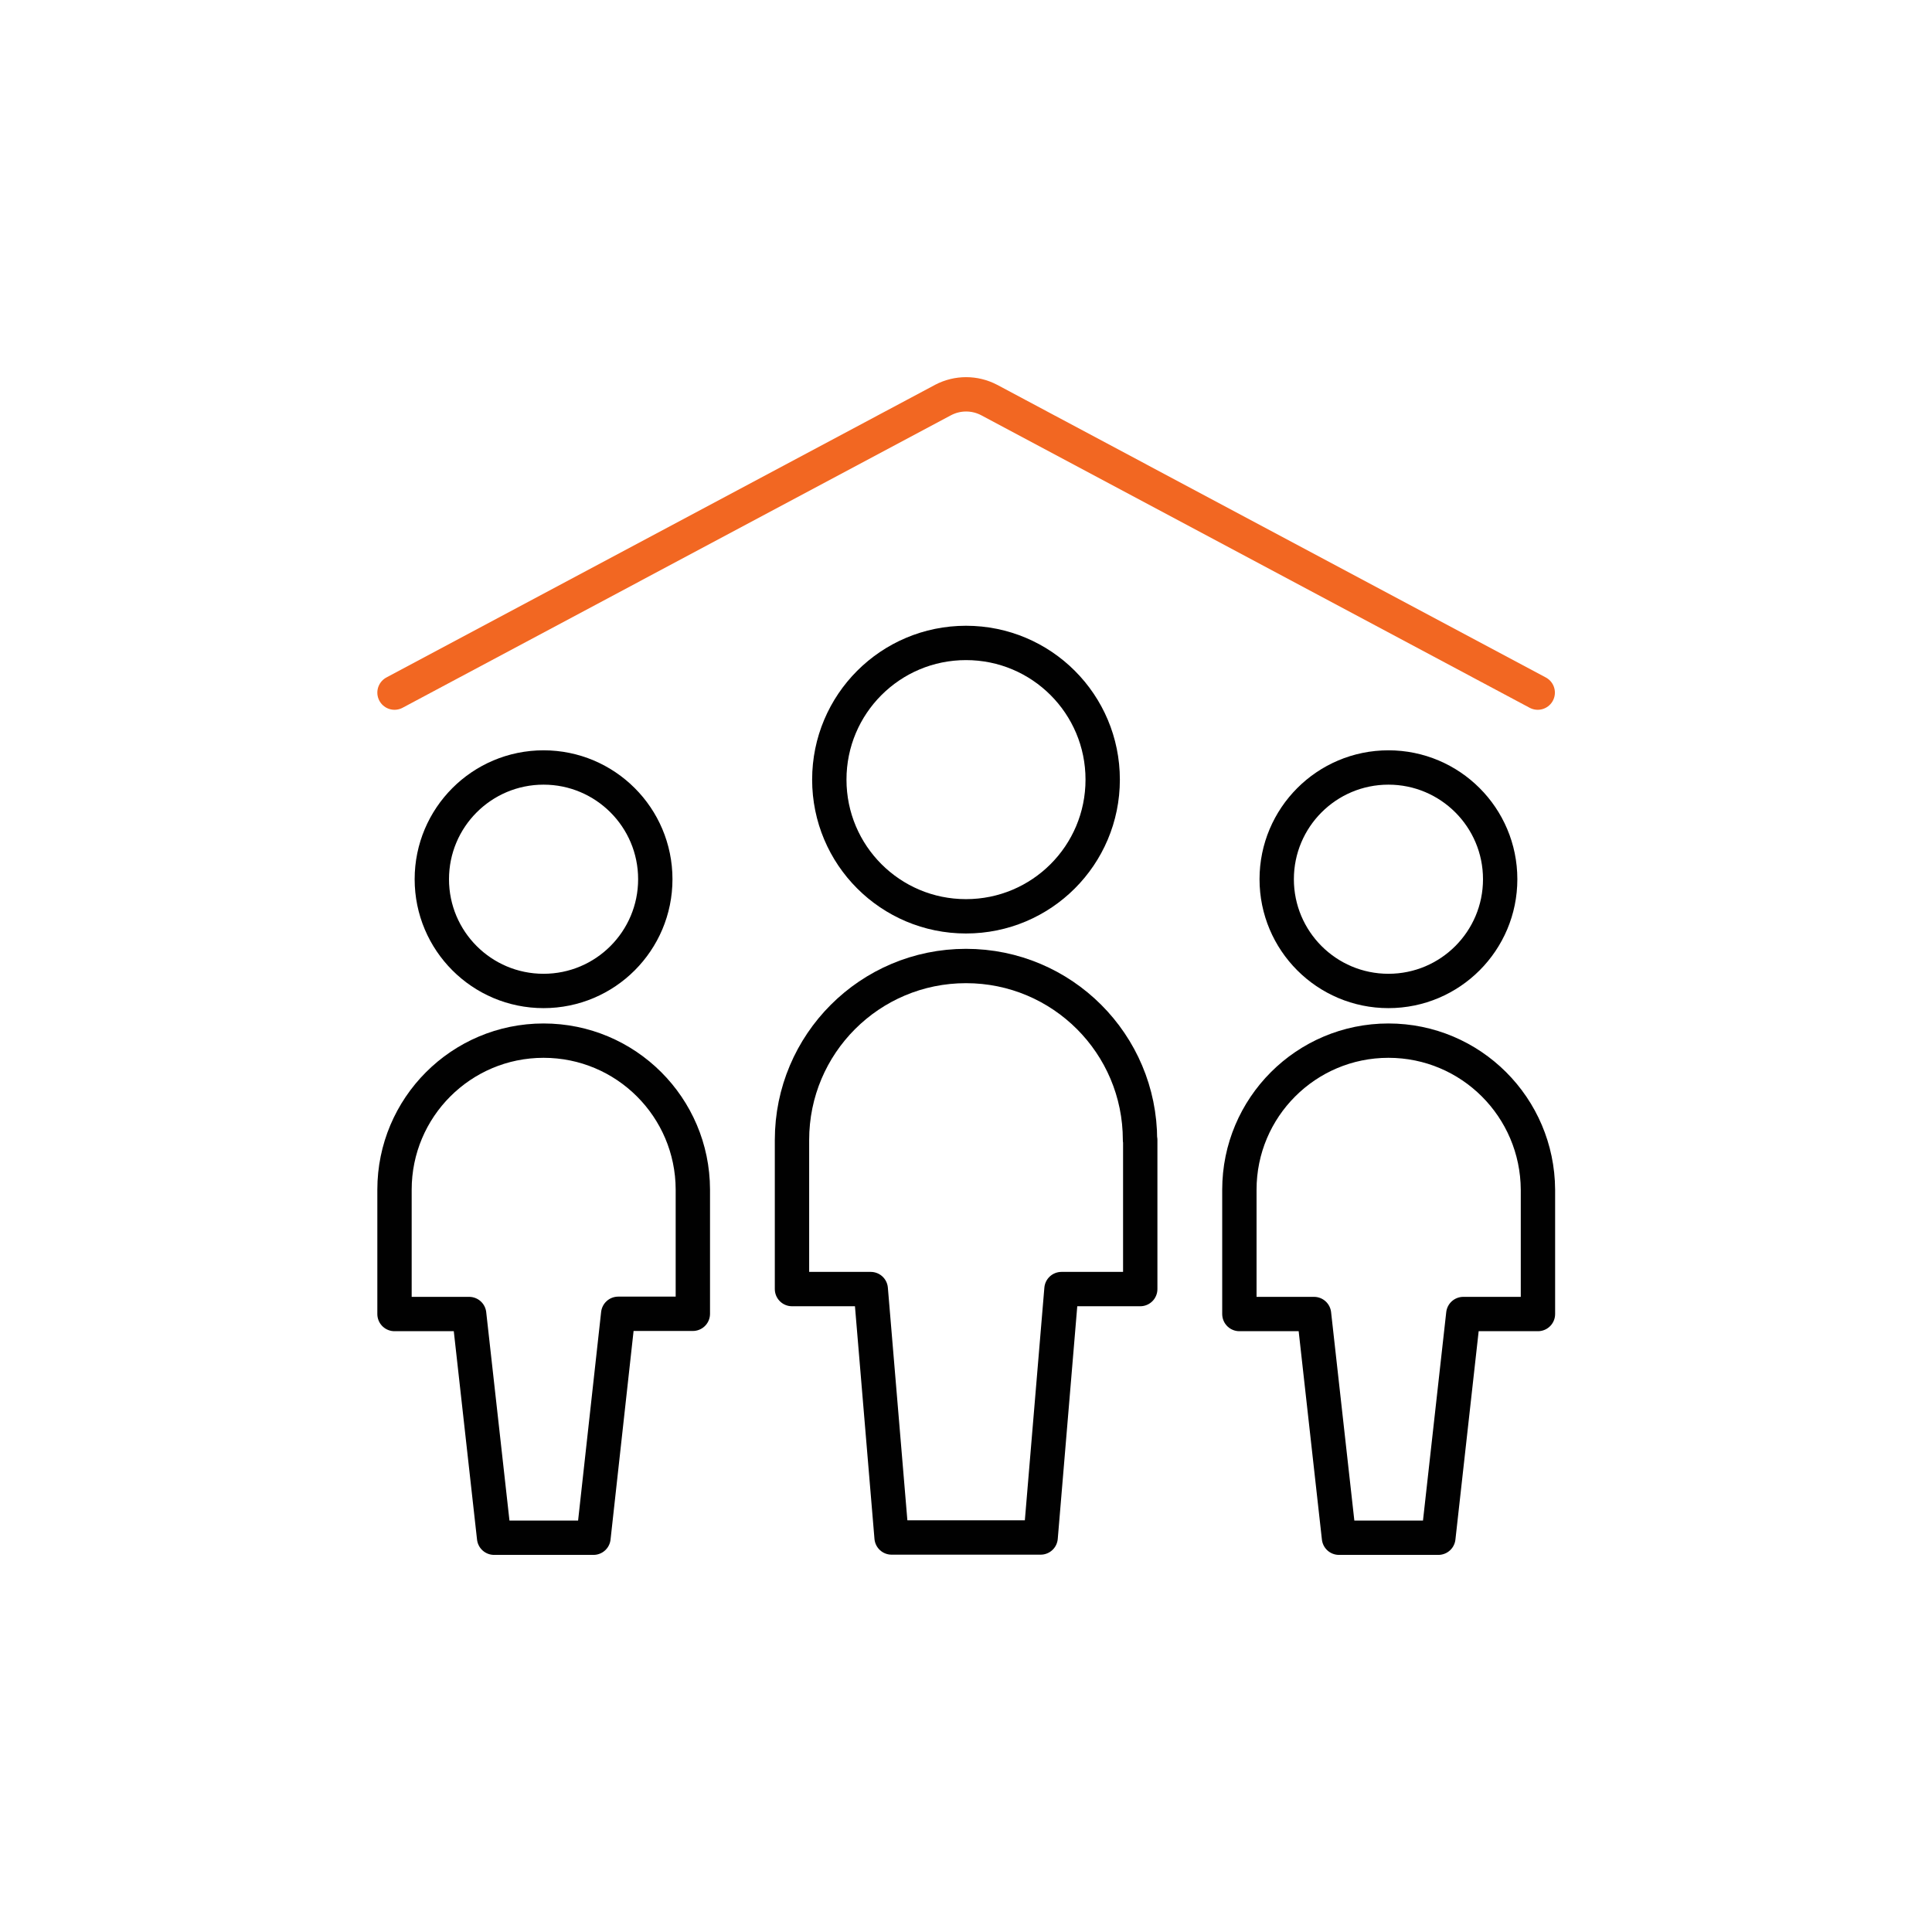
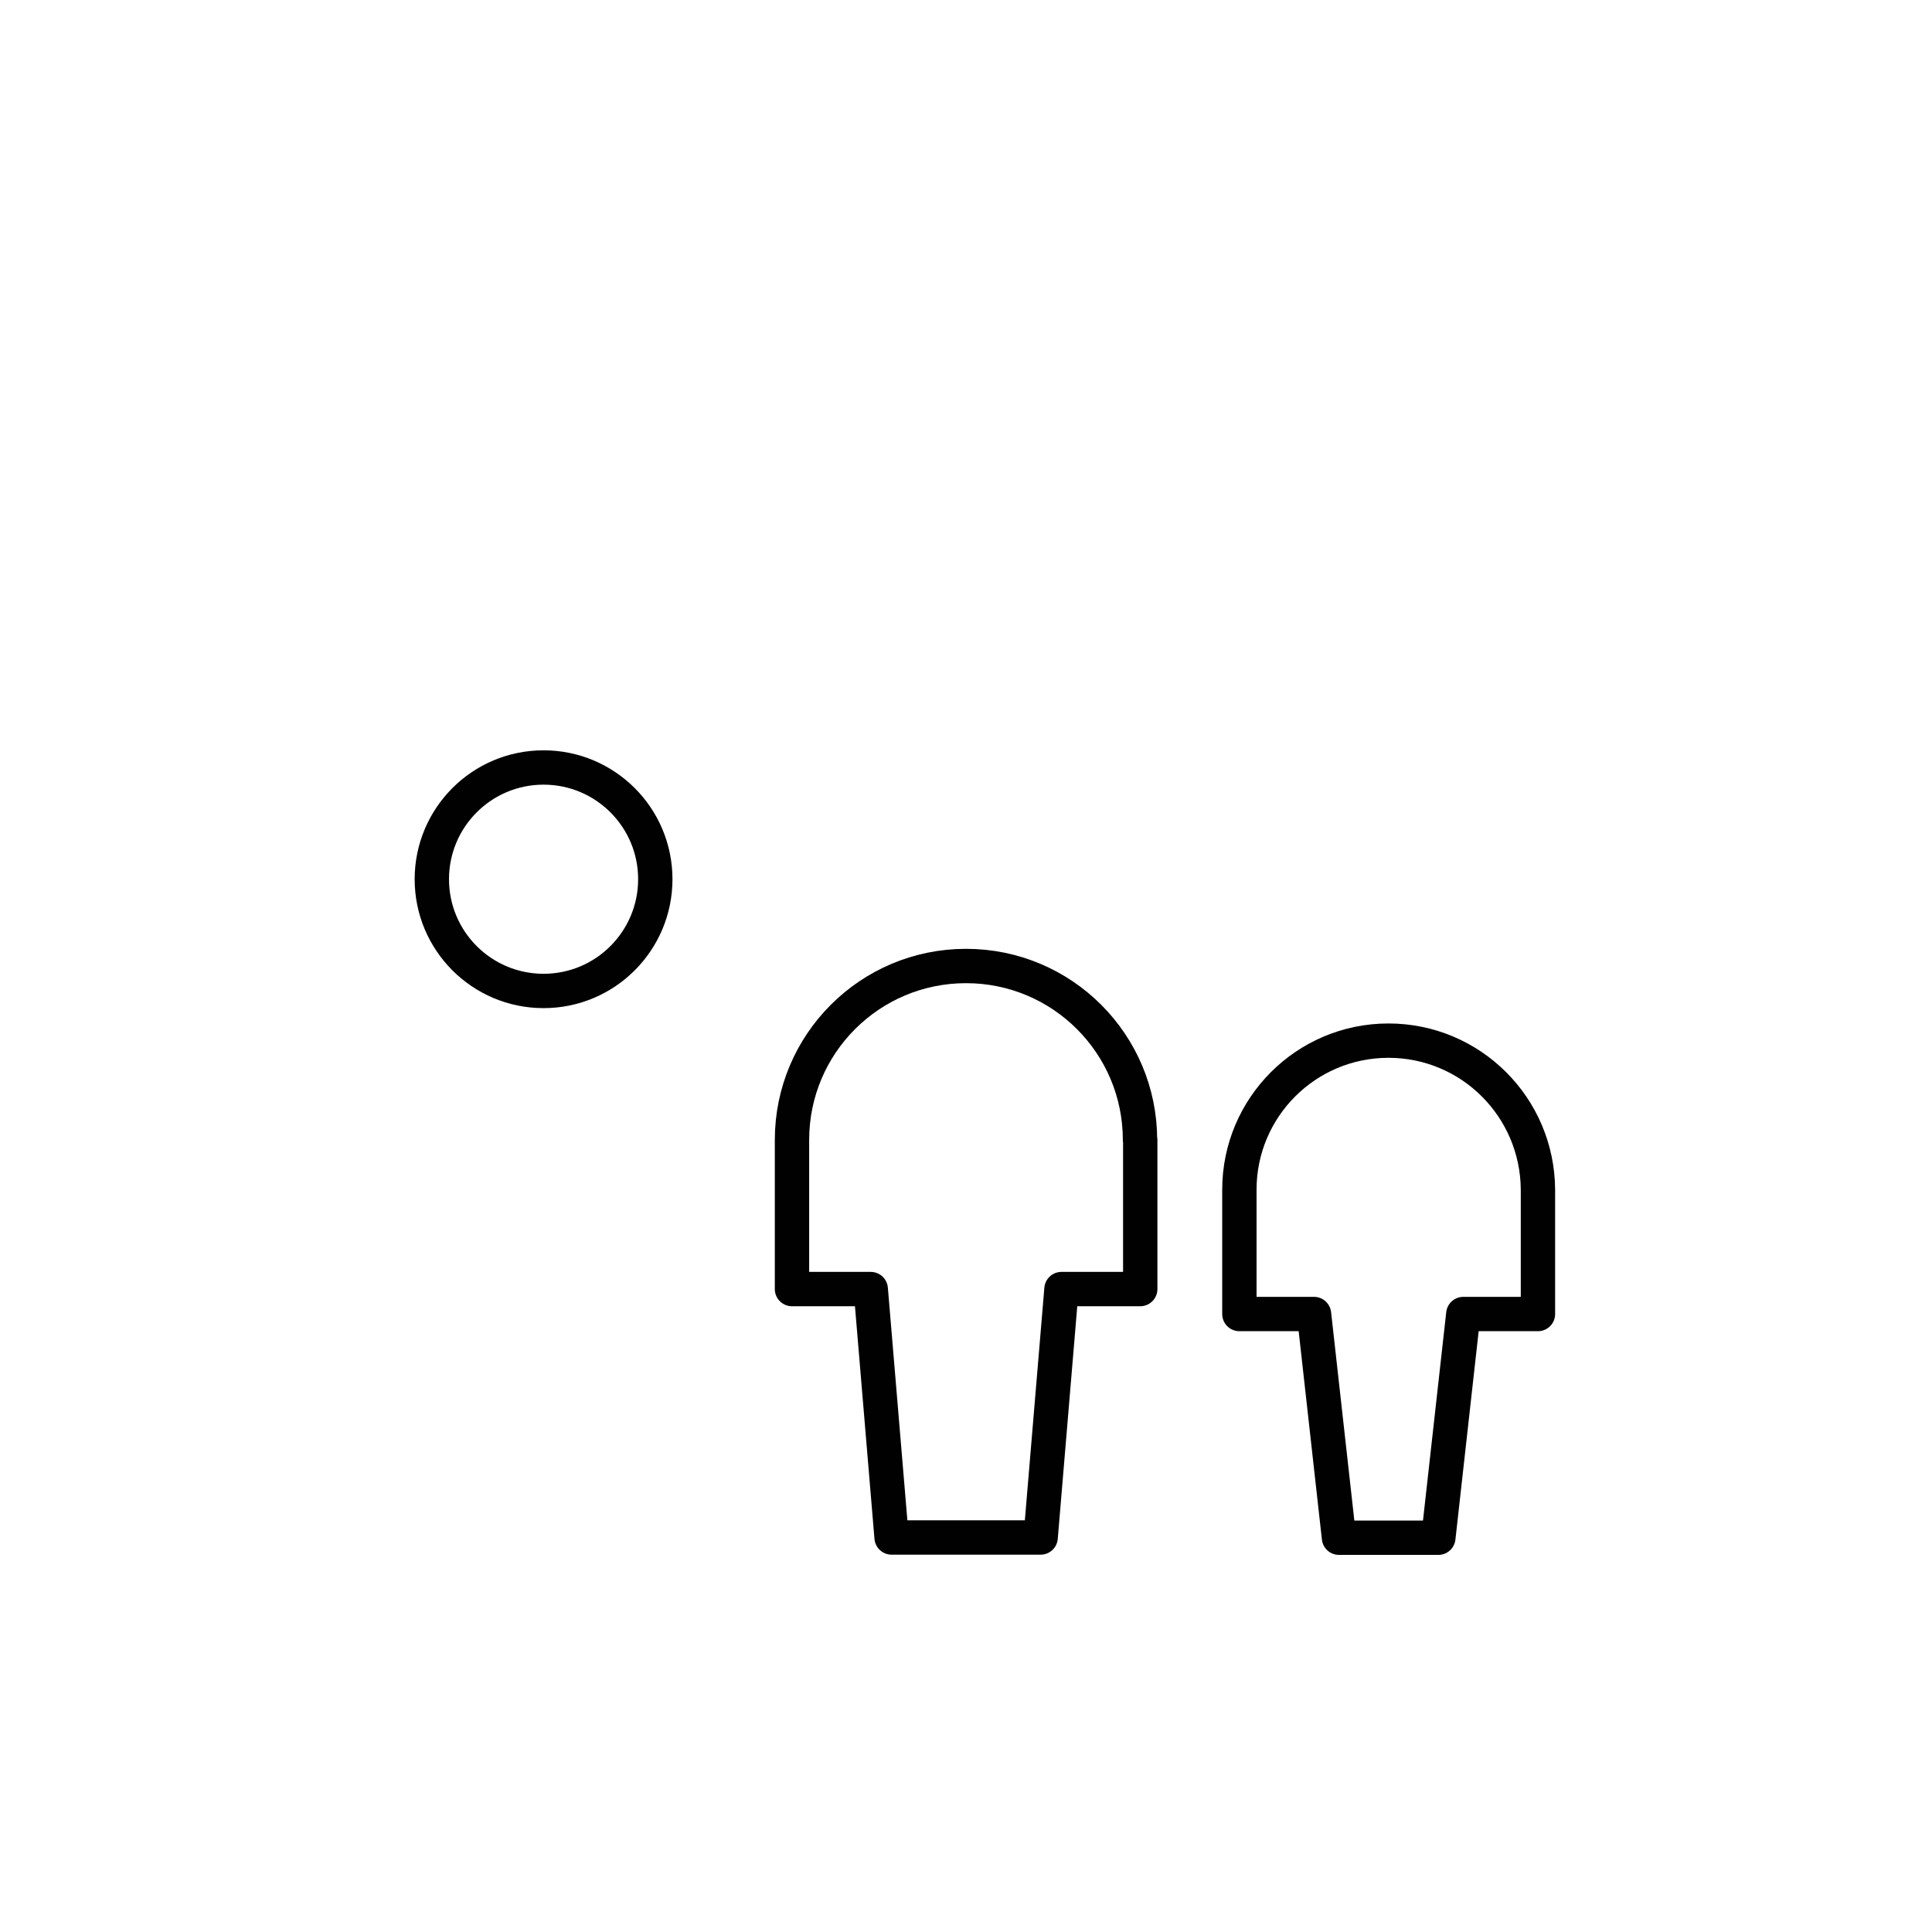
<svg xmlns="http://www.w3.org/2000/svg" version="1.1" id="Layer_1" x="0px" y="0px" viewBox="0 0 84.38 84.38" style="enable-background:new 0 0 84.38 84.38;" xml:space="preserve">
  <style type="text/css">
	.st0{fill:none;stroke:#010101;stroke-width:1.5;stroke-linecap:round;stroke-linejoin:round;}
	.st1{fill:none;stroke:#F26722;stroke-width:1.5;stroke-linecap:round;stroke-linejoin:round;}
</style>
  <g id="Family-Babies-Kids__x2F__Family__x2F__family-home_1_">
    <g id="Group_10_1_">
      <g id="family-home_1_">
-         <path id="Oval_21_1_" class="st0" d="M60.64,43.28c2.7,0,4.88-2.19,4.88-4.88c0-2.7-2.19-4.88-4.88-4.88     c-2.7,0-4.88,2.19-4.88,4.88C55.76,41.09,57.94,43.28,60.64,43.28z" />
        <path id="Shape_62_1_" class="st0" d="M60.64,45.45c-3.6,0-6.51,2.92-6.51,6.51v5.43h3.26l1.09,9.77h4.34l1.09-9.77h3.26v-5.43     C67.15,48.36,64.24,45.45,60.64,45.45z" />
        <path id="Oval_22_1_" class="st0" d="M23.74,43.28c2.7,0,4.88-2.19,4.88-4.88c0-2.7-2.19-4.88-4.88-4.88     c-2.7,0-4.88,2.19-4.88,4.88C18.86,41.09,21.04,43.28,23.74,43.28z" />
-         <path id="Shape_63_1_" class="st0" d="M23.74,45.45c-3.6,0-6.51,2.92-6.51,6.51v5.43h3.26l1.09,9.77h4.34L27,57.38h3.26v-5.43     C30.25,48.36,27.34,45.45,23.74,45.45z" />
-         <path id="Oval_23_1_" class="st0" d="M42.19,40.02c3.3,0,5.97-2.67,5.97-5.97c0-3.3-2.67-5.97-5.97-5.97     c-3.3,0-5.97,2.67-5.97,5.97C36.22,37.35,38.89,40.02,42.19,40.02z" />
        <path id="Shape_64_1_" class="st0" d="M49.79,49.79c0-4.2-3.4-7.6-7.6-7.6s-7.6,3.4-7.6,7.6v6.51h3.44l0.91,10.85h6.51     l0.91-10.85h3.44V49.79z" />
-         <path id="Shape_65_1_" class="st1" d="M17.23,30.25l23.96-12.78c0.63-0.33,1.38-0.33,2.01,0l23.96,12.78" />
      </g>
    </g>
  </g>
</svg>